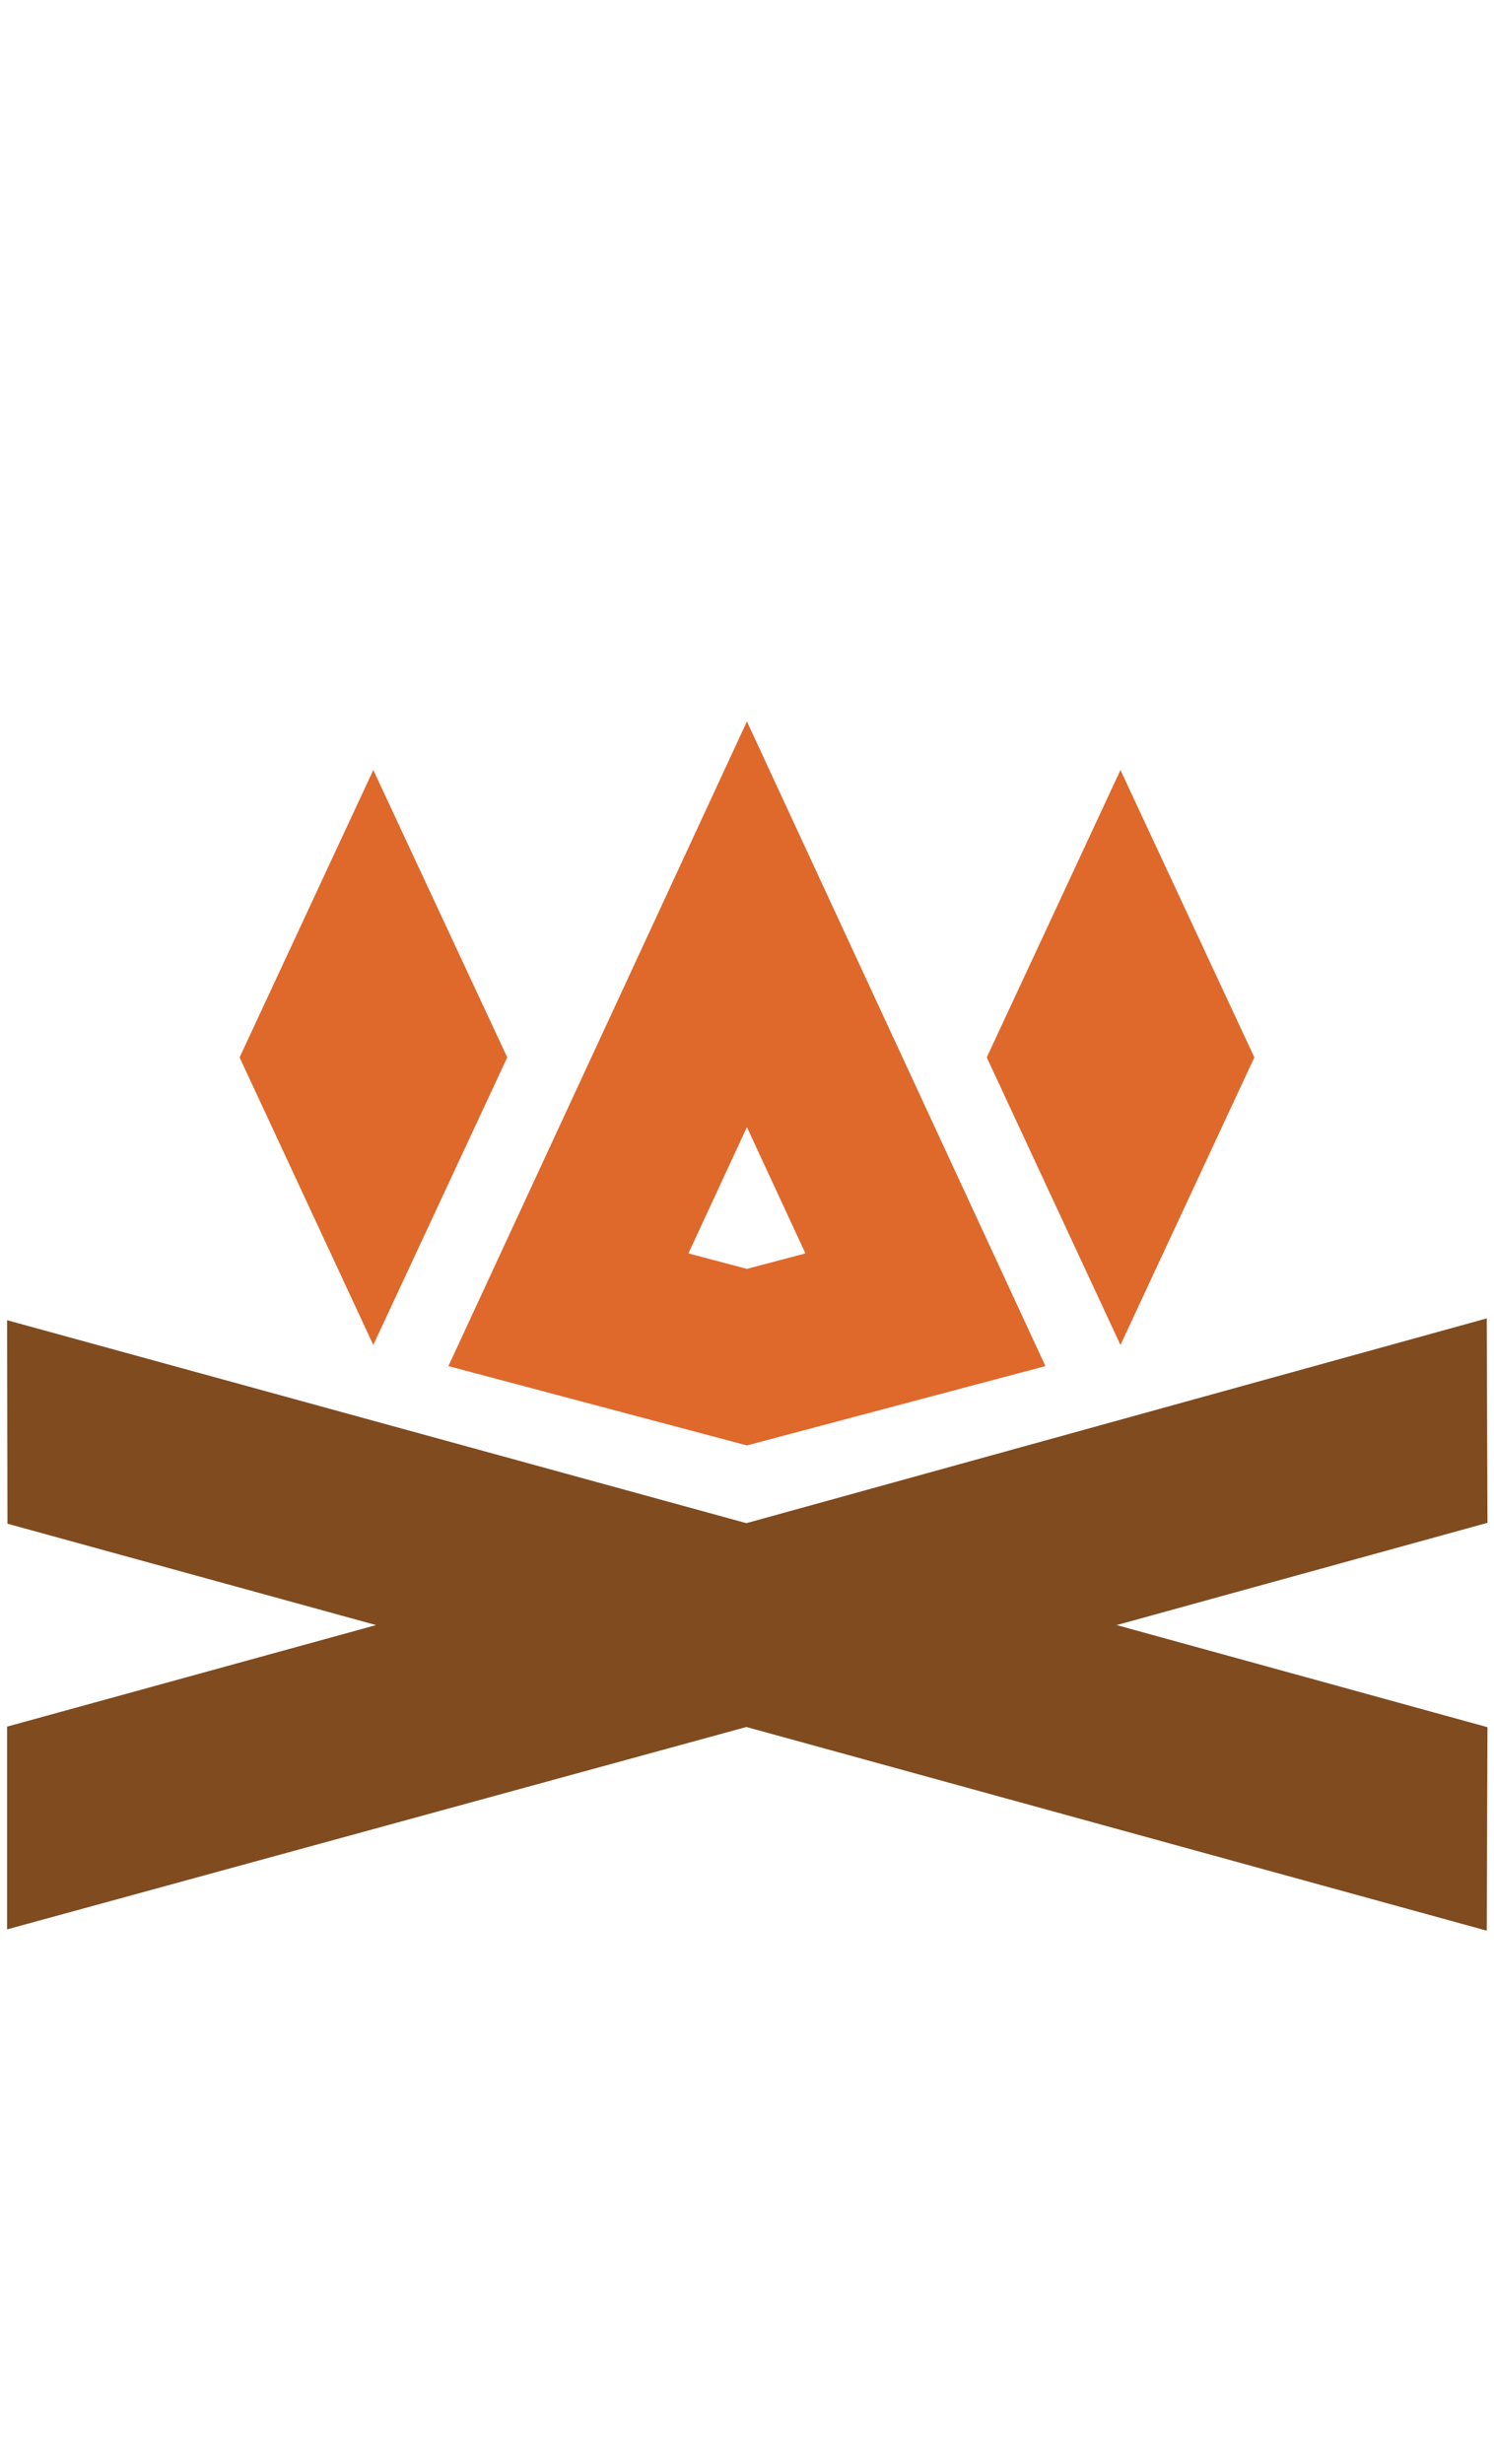
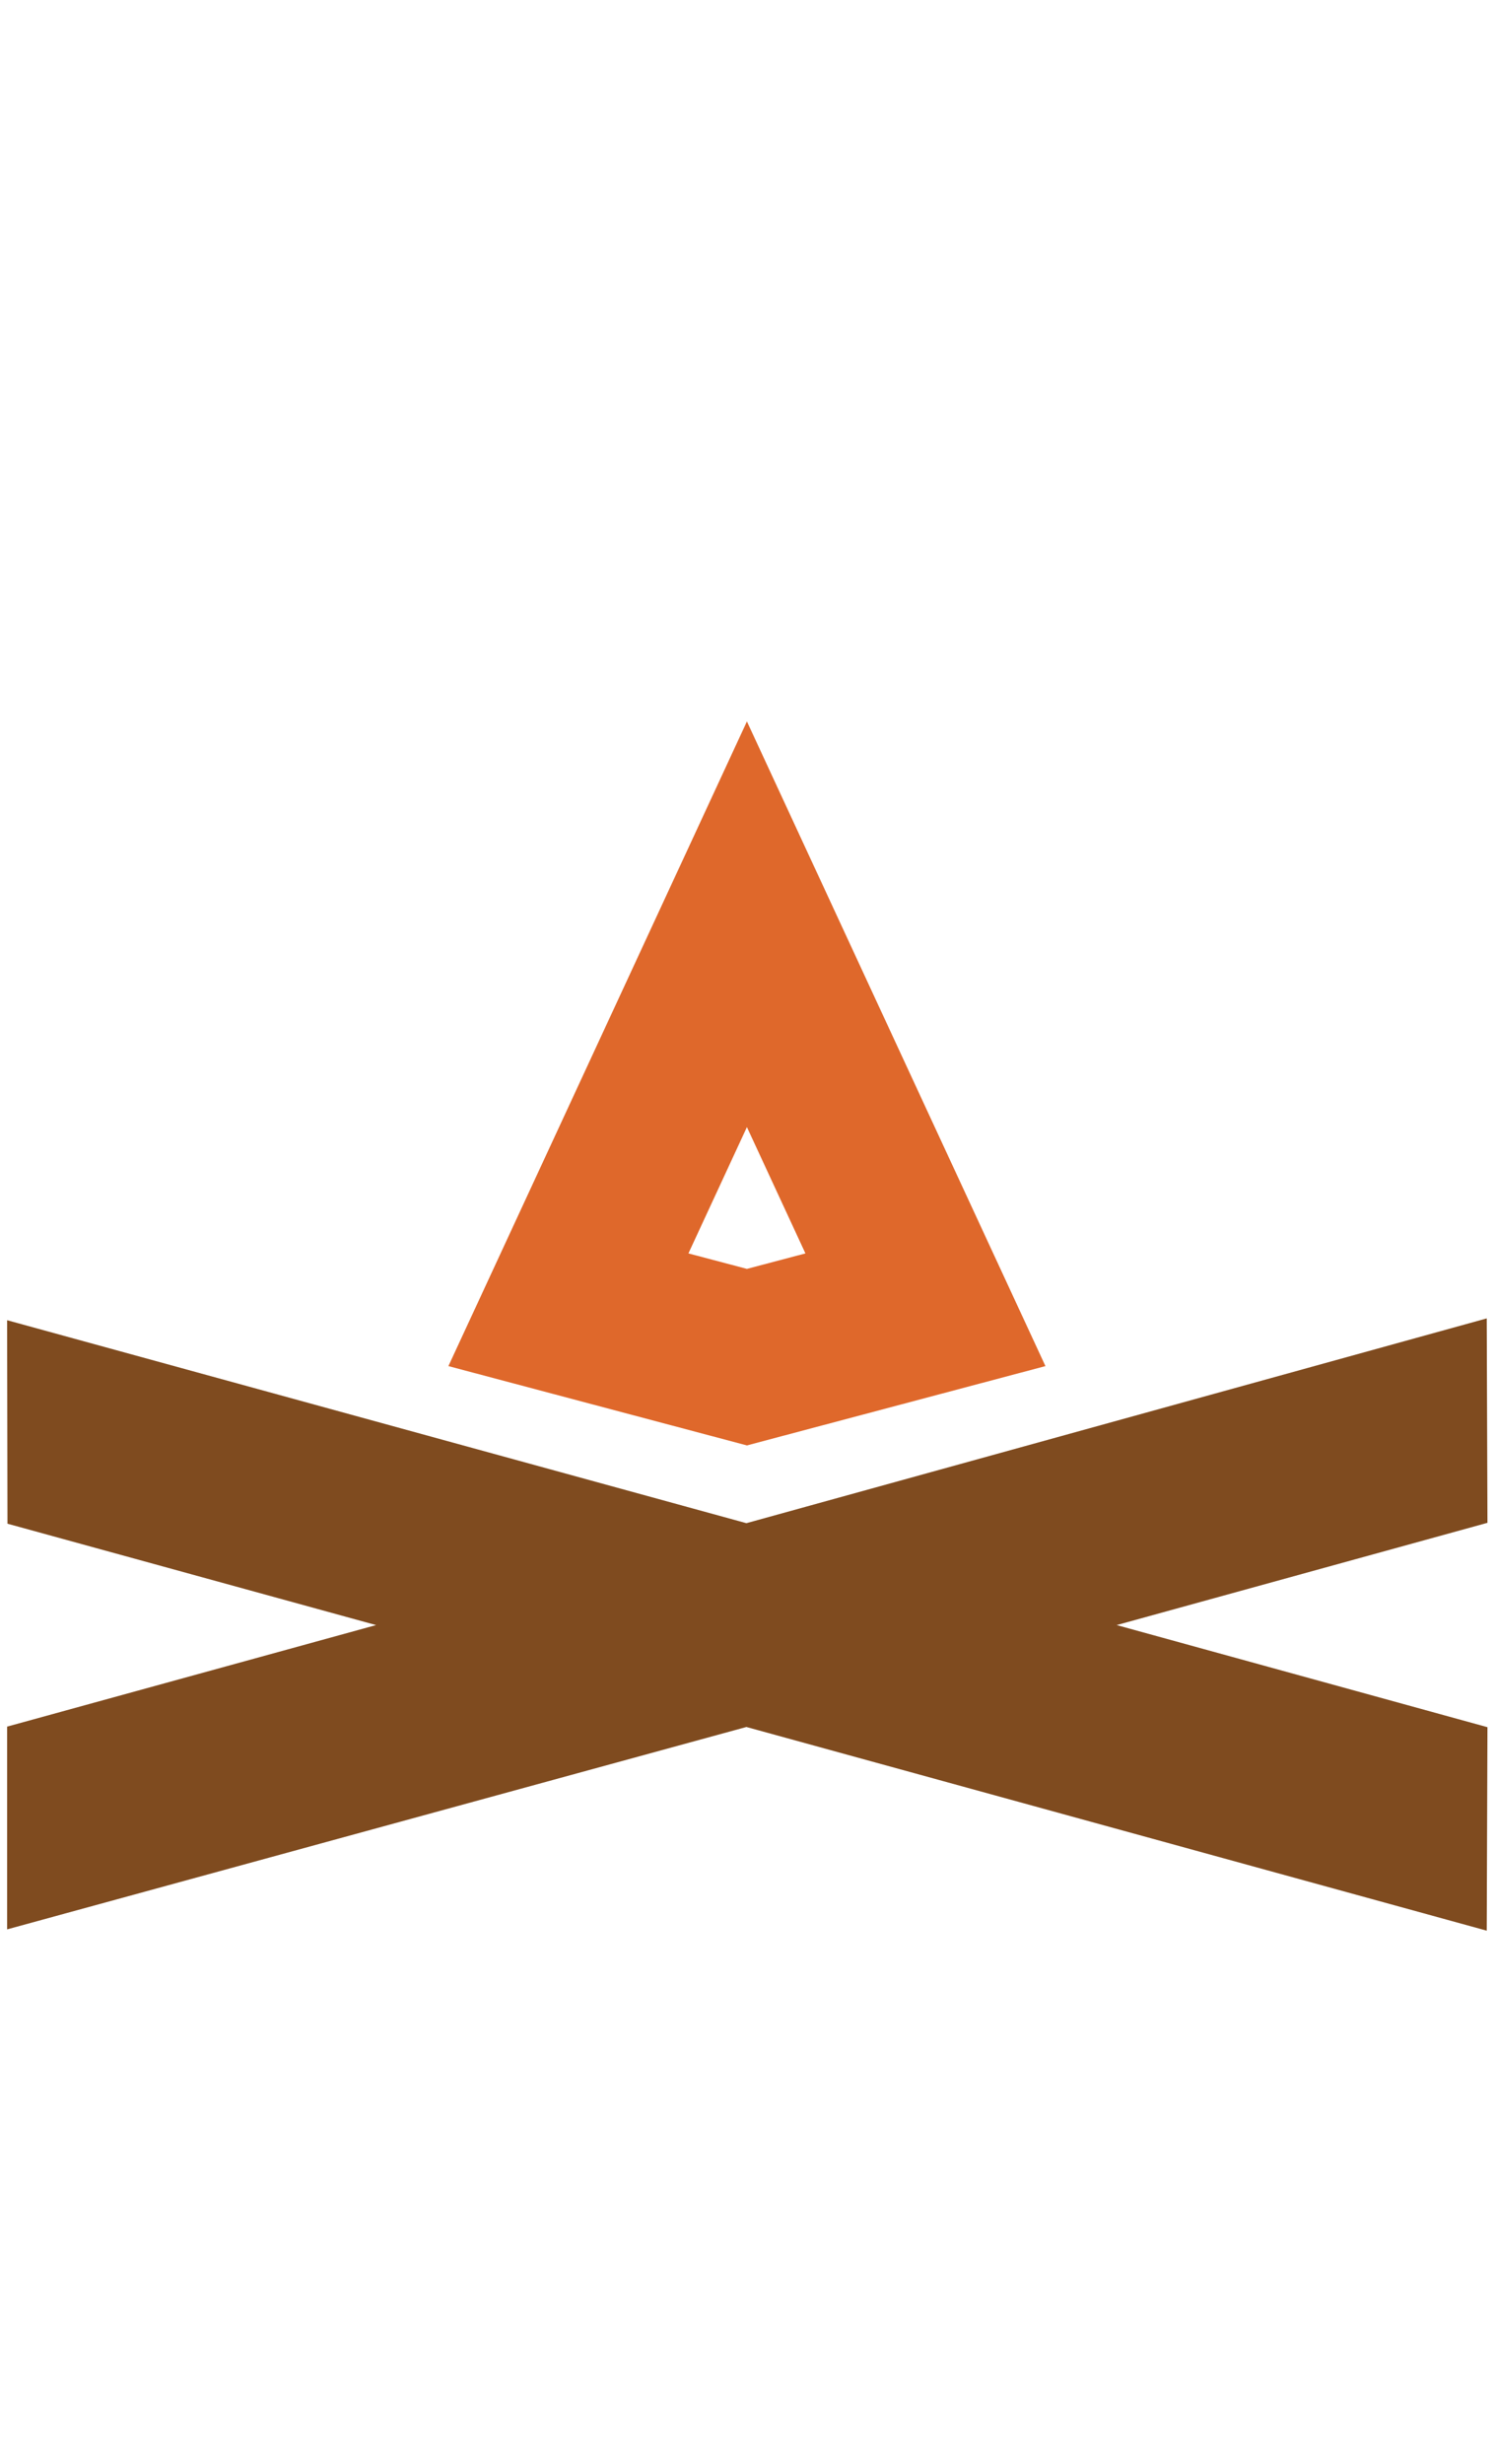
<svg xmlns="http://www.w3.org/2000/svg" width="37" height="61" viewBox="0 0 37 61" fill="none">
  <path d="M36.82 32.642L18.485 37.712L0.176 32.687L0.185 37.725L9.314 40.235L0.176 42.749V47.769L18.485 42.758L36.82 47.801L36.838 42.763L27.655 40.235L36.838 37.703L36.82 32.642Z" fill="#7F4B1F" />
  <path d="M18.498 35.787L11.105 33.823L18.498 17.862L25.891 33.823L18.498 35.787ZM17.049 31.033L18.498 31.416L19.947 31.033L18.498 27.906L17.049 31.033Z" fill="#DF682B" />
-   <path d="M27.749 33.3L24.438 26.18L27.749 19.065L31.065 26.18L27.749 33.3Z" fill="#DF682B" />
-   <path d="M9.245 33.3L5.934 26.18L9.245 19.065L12.562 26.18L9.245 33.3Z" fill="#DF682B" />
</svg>